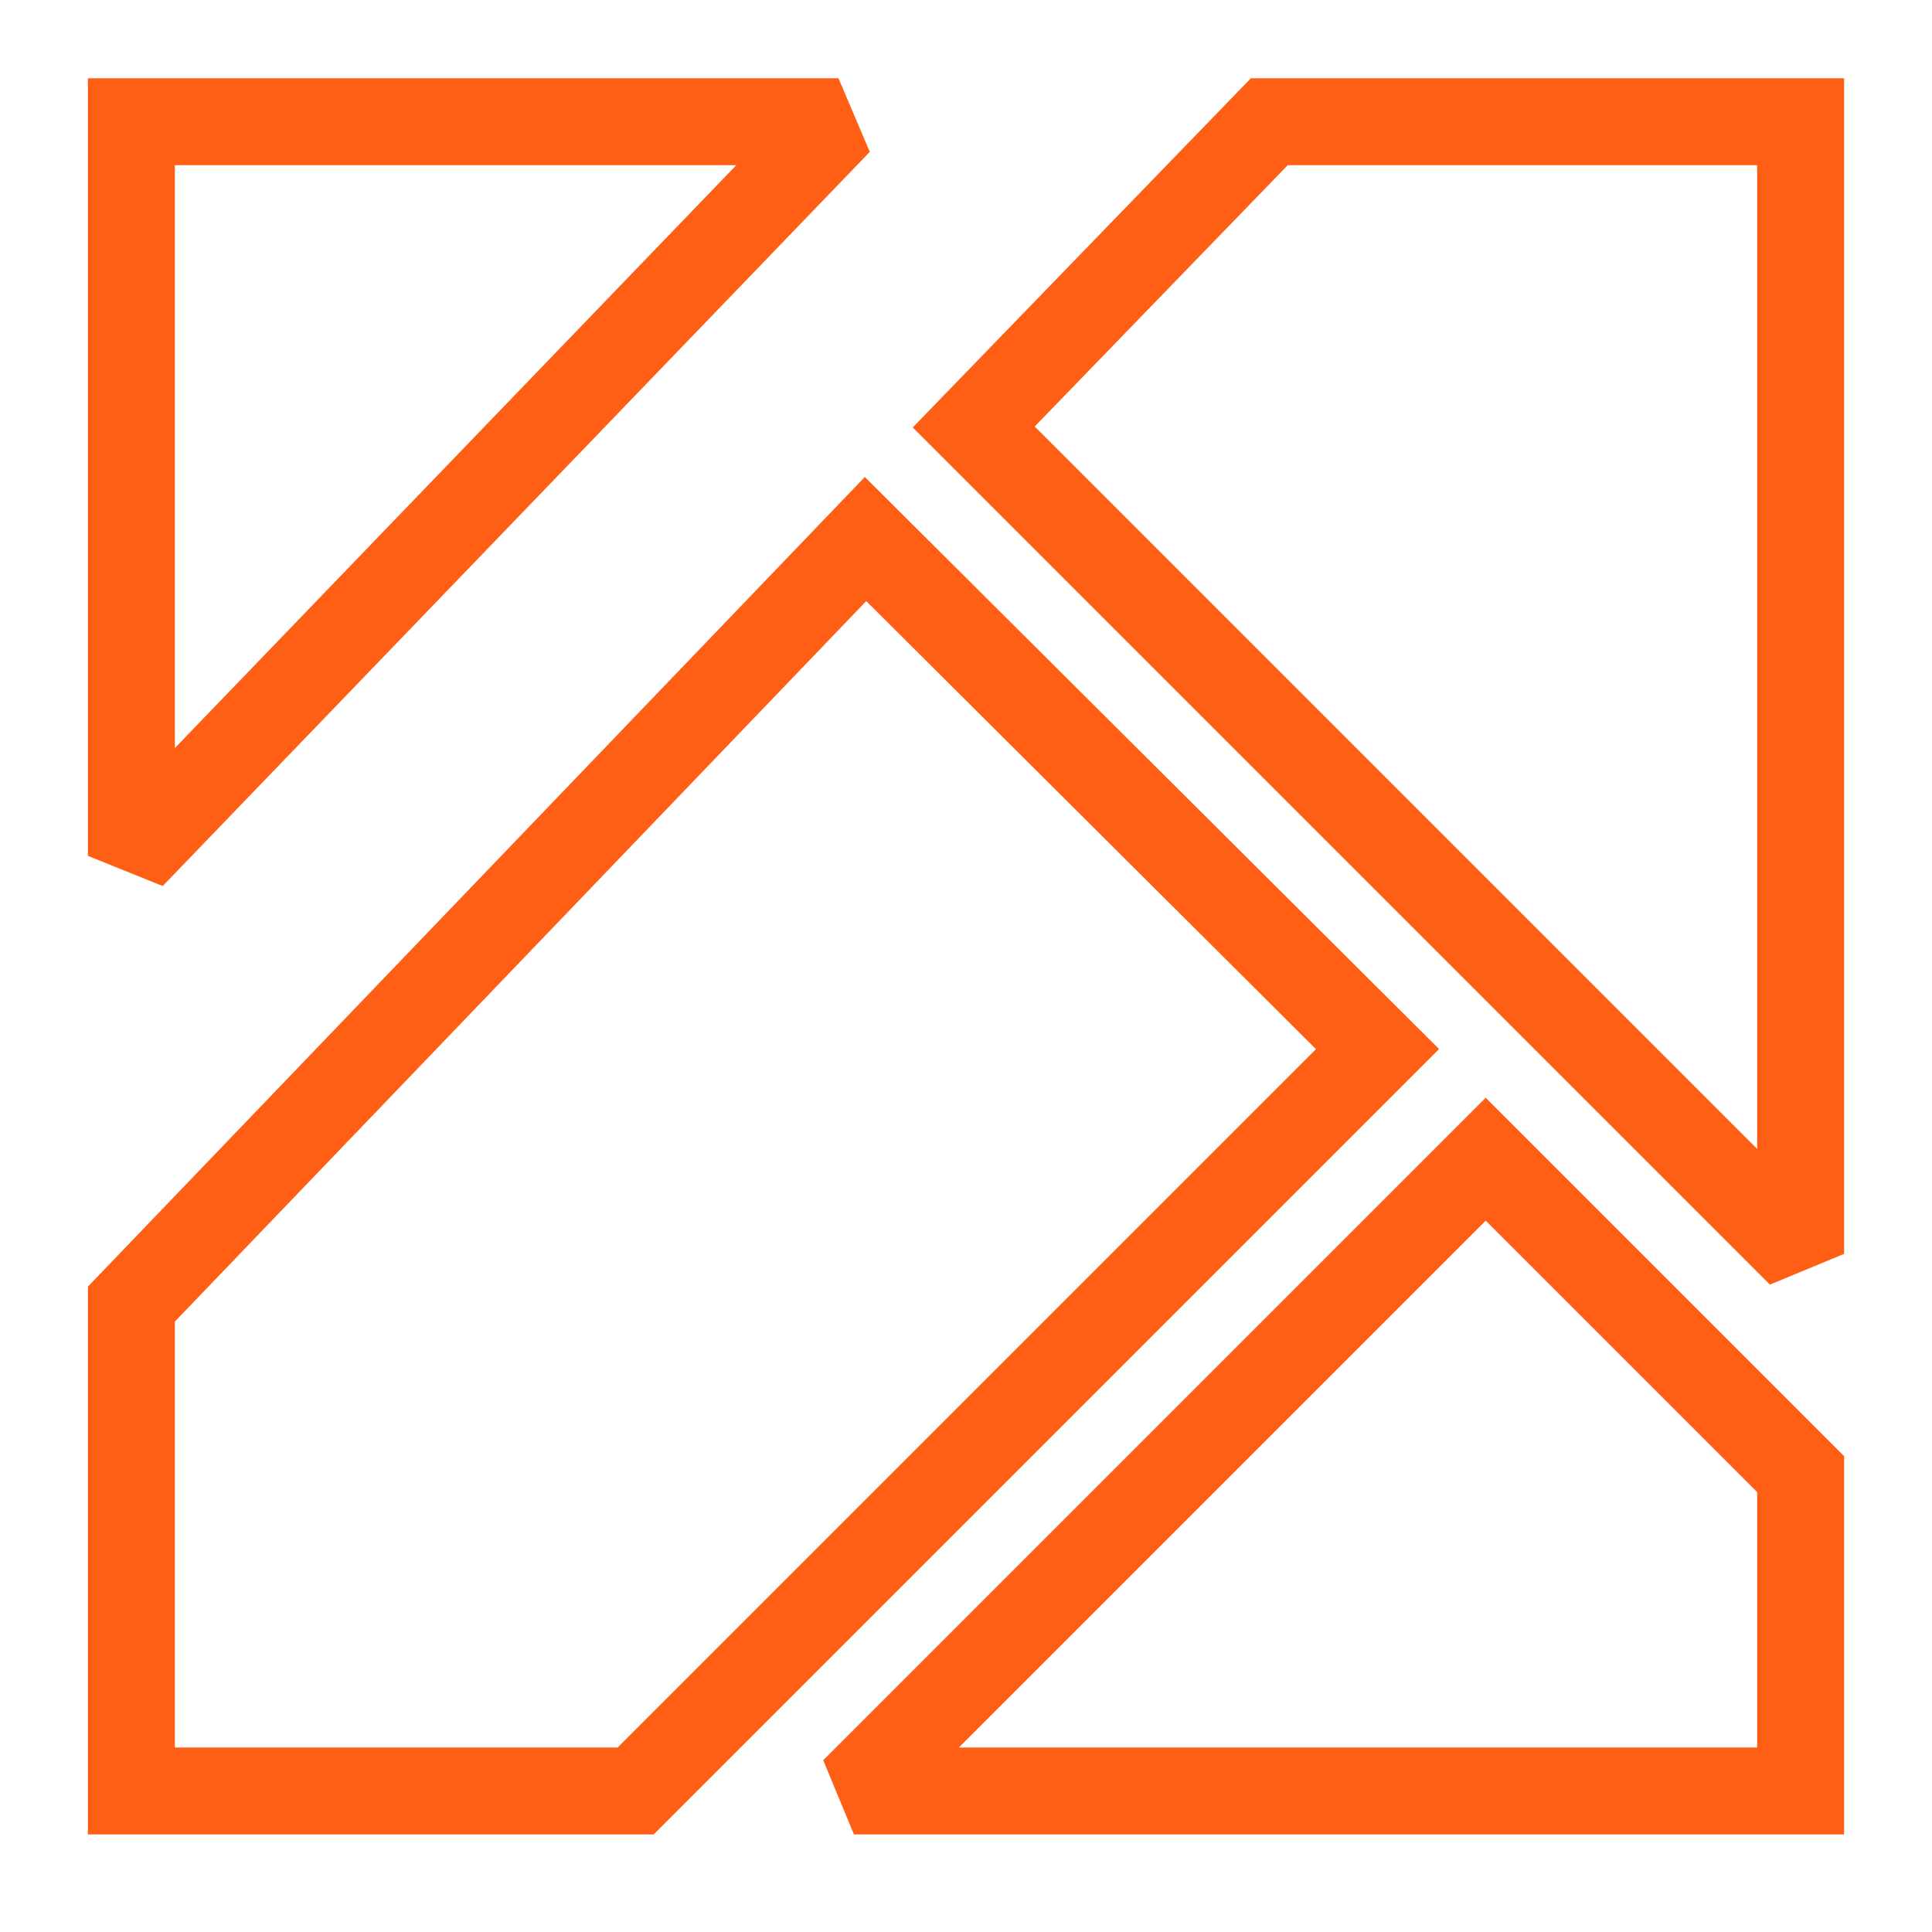
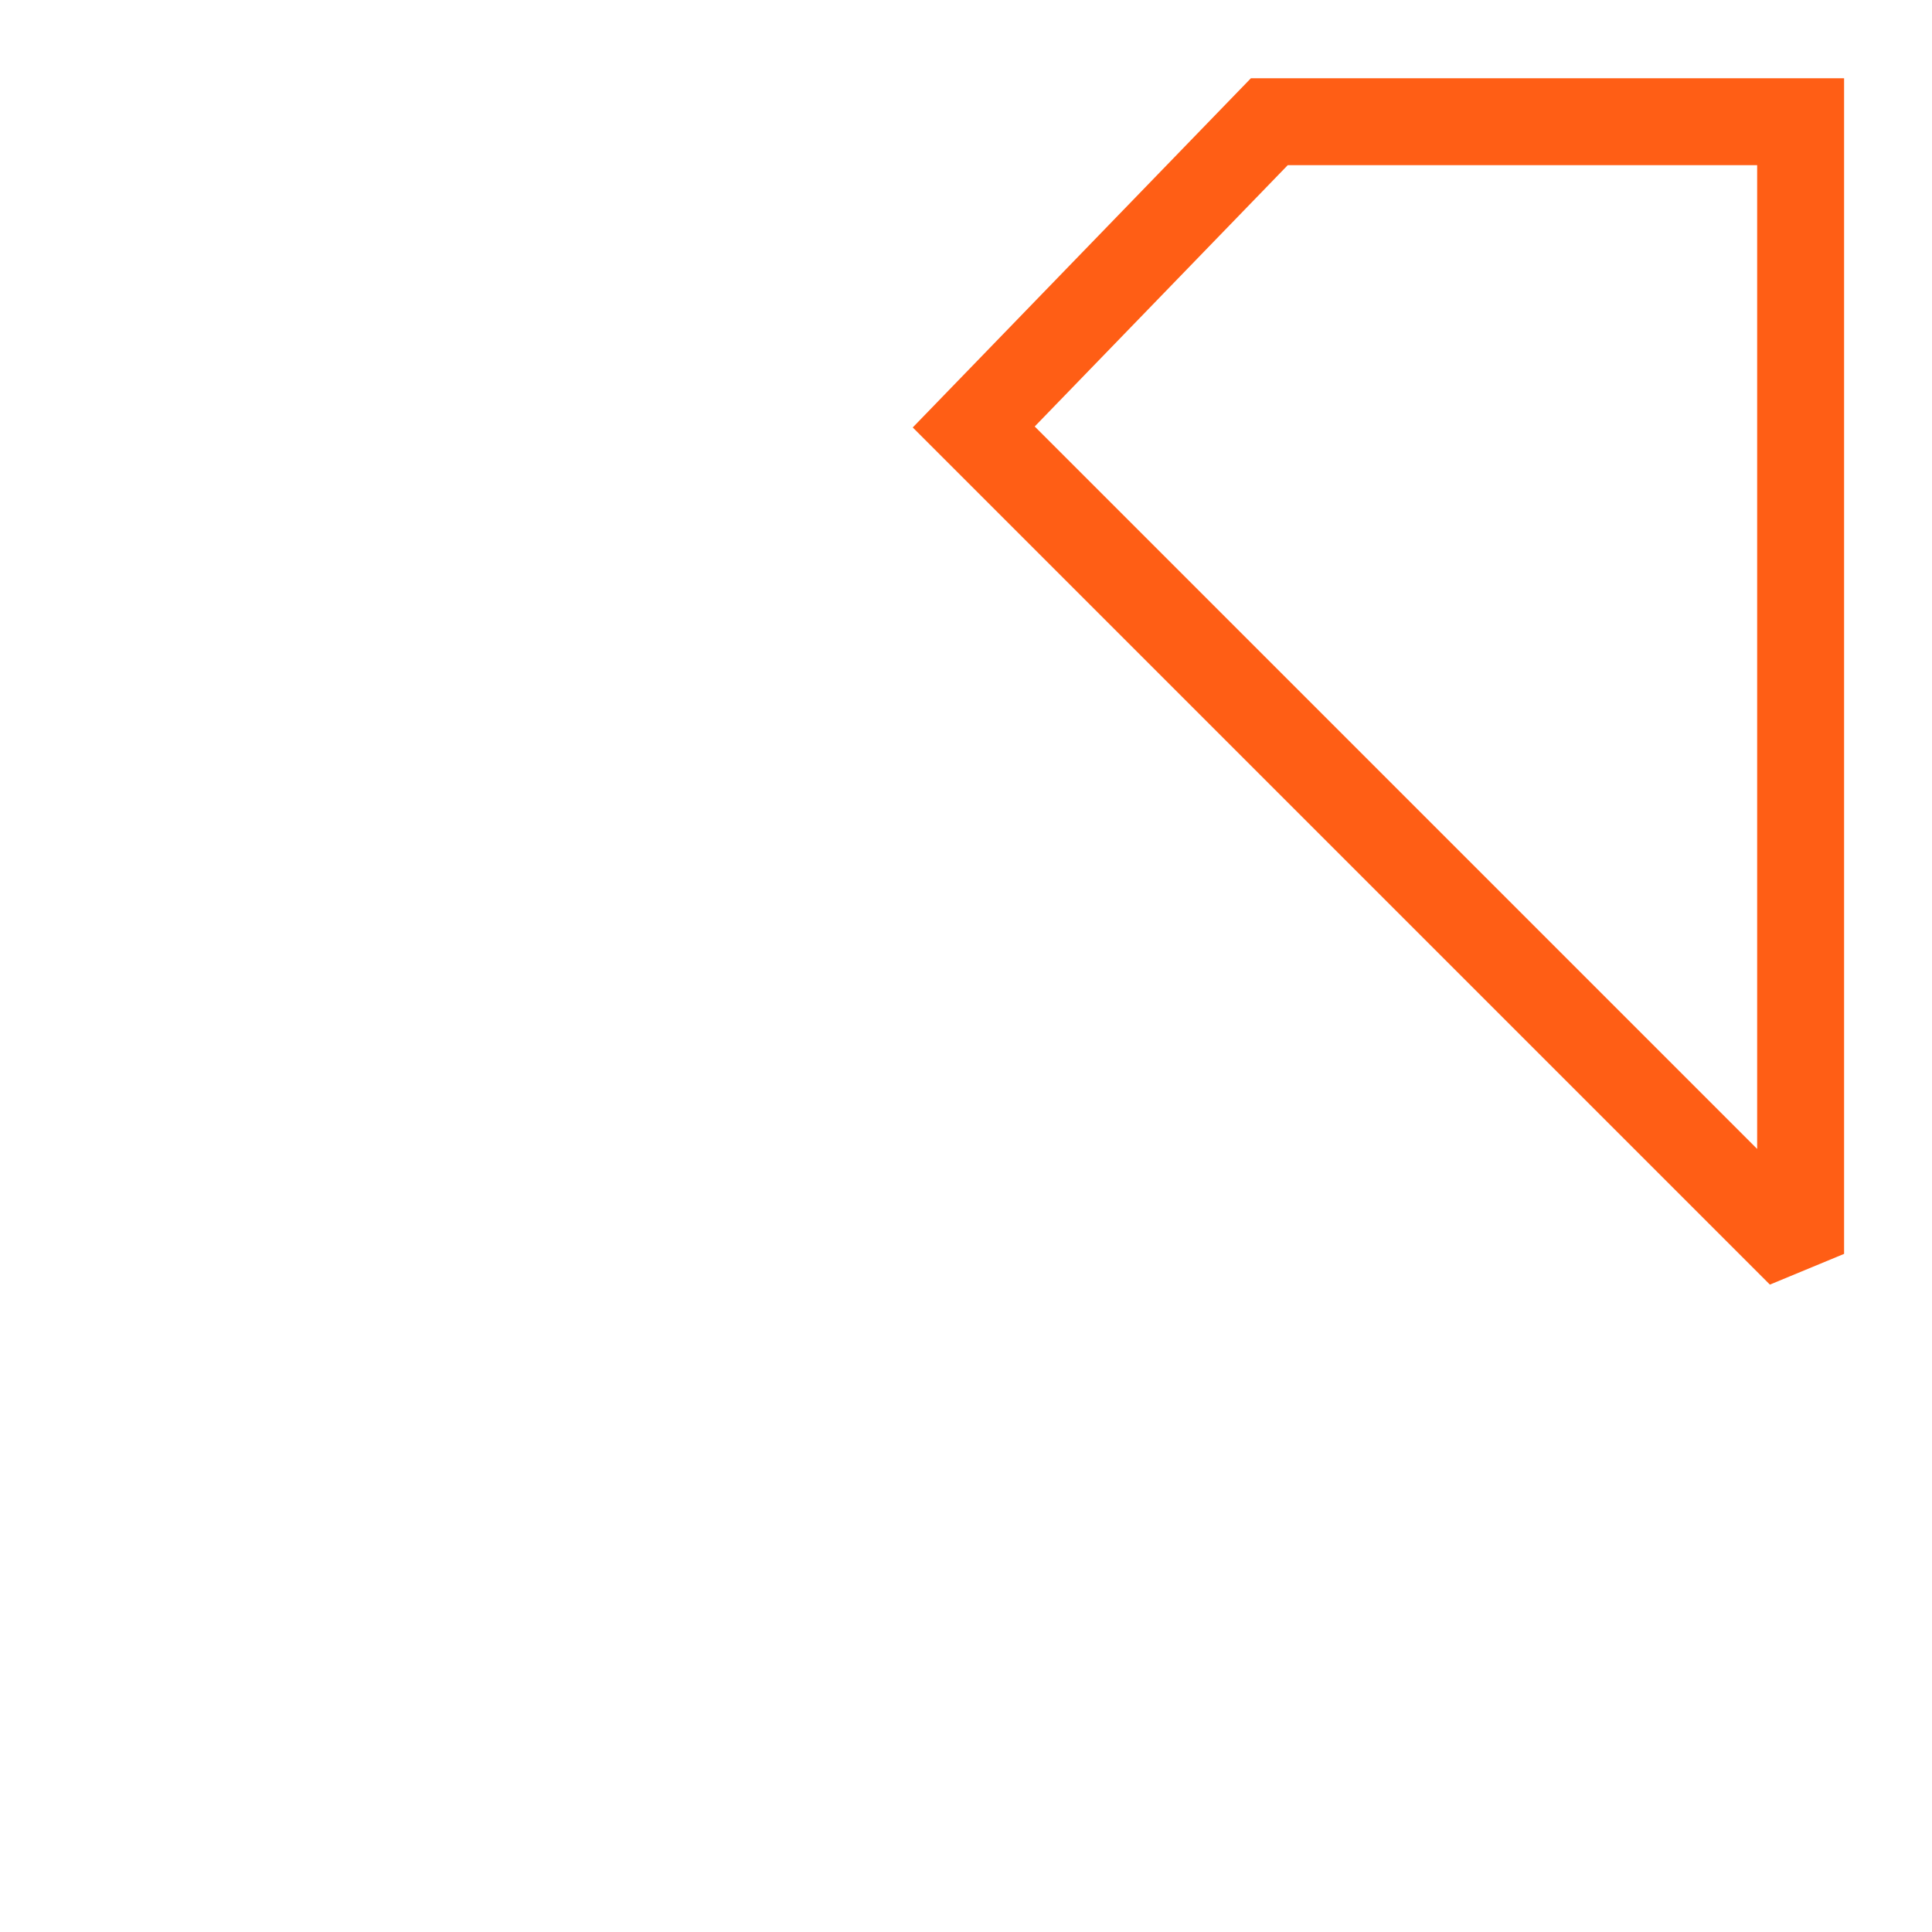
<svg xmlns="http://www.w3.org/2000/svg" width="100%" height="100%" viewBox="0 0 100 100" version="1.1" xml:space="preserve" style="fill-rule:evenodd;clip-rule:evenodd;stroke-miterlimit:2;">
  <g transform="matrix(1,0,0,1,0,-12.5)">
    <g transform="matrix(1,0,0,1,0,12)">
      <path d="M93.2,65.4L93.2,6.8L65.7,6.8L50.4,22.6L93.2,65.4Z" style="fill:none;fill-rule:nonzero;stroke:rgb(255,94,21);stroke-width:4.5px;" />
    </g>
    <g transform="matrix(1,0,0,1,0,12)">
-       <path d="M44.8,28.4L6.8,68L6.8,93.2L32.9,93.2L71.3,54.8L44.8,28.4Z" style="fill:none;fill-rule:nonzero;stroke:rgb(255,94,21);stroke-width:4.5px;" />
-     </g>
+       </g>
    <g transform="matrix(1,0,0,1,0,12)">
-       <path d="M6.8,6.8L6.8,44.8L43.4,6.8L6.8,6.8Z" style="fill:none;fill-rule:nonzero;stroke:rgb(255,94,21);stroke-width:4.5px;" />
-     </g>
+       </g>
    <g transform="matrix(1,0,0,1,0,12)">
-       <path d="M44.2,93.2L93.2,93.2L93.2,76.8L76.9,60.5L44.2,93.2Z" style="fill:none;fill-rule:nonzero;stroke:rgb(255,94,21);stroke-width:4.5px;" />
-     </g>
+       </g>
  </g>
</svg>